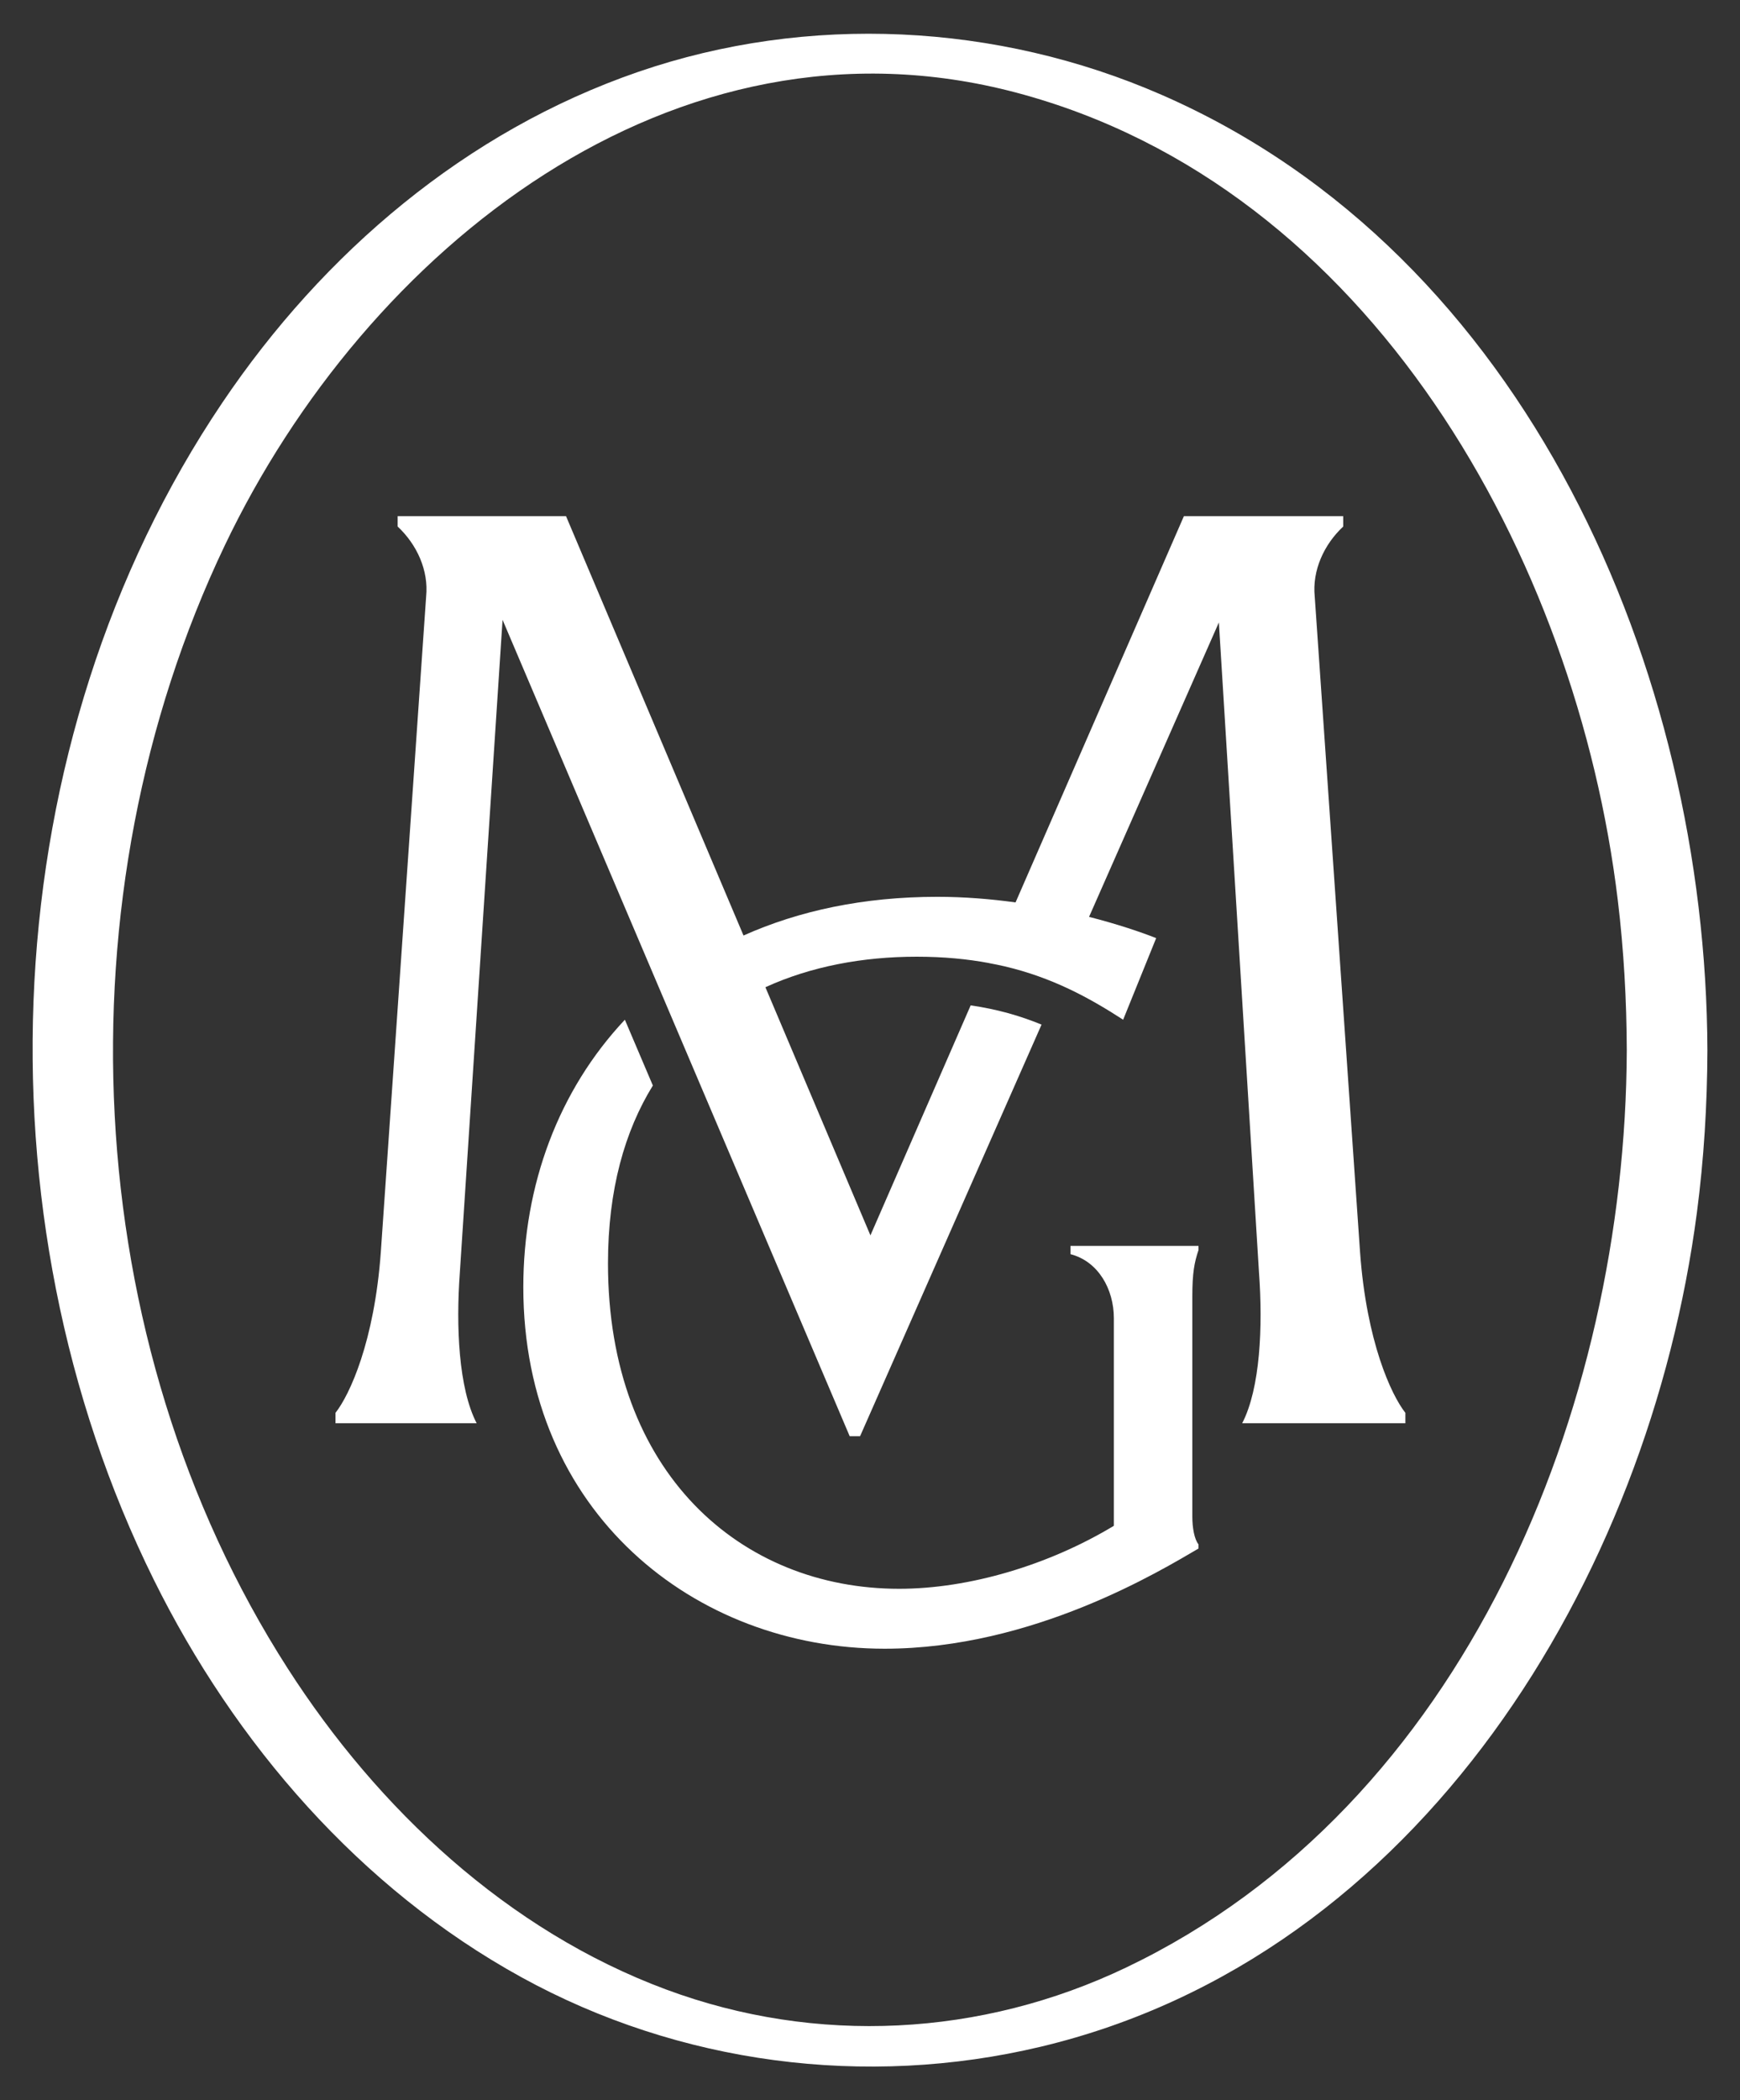
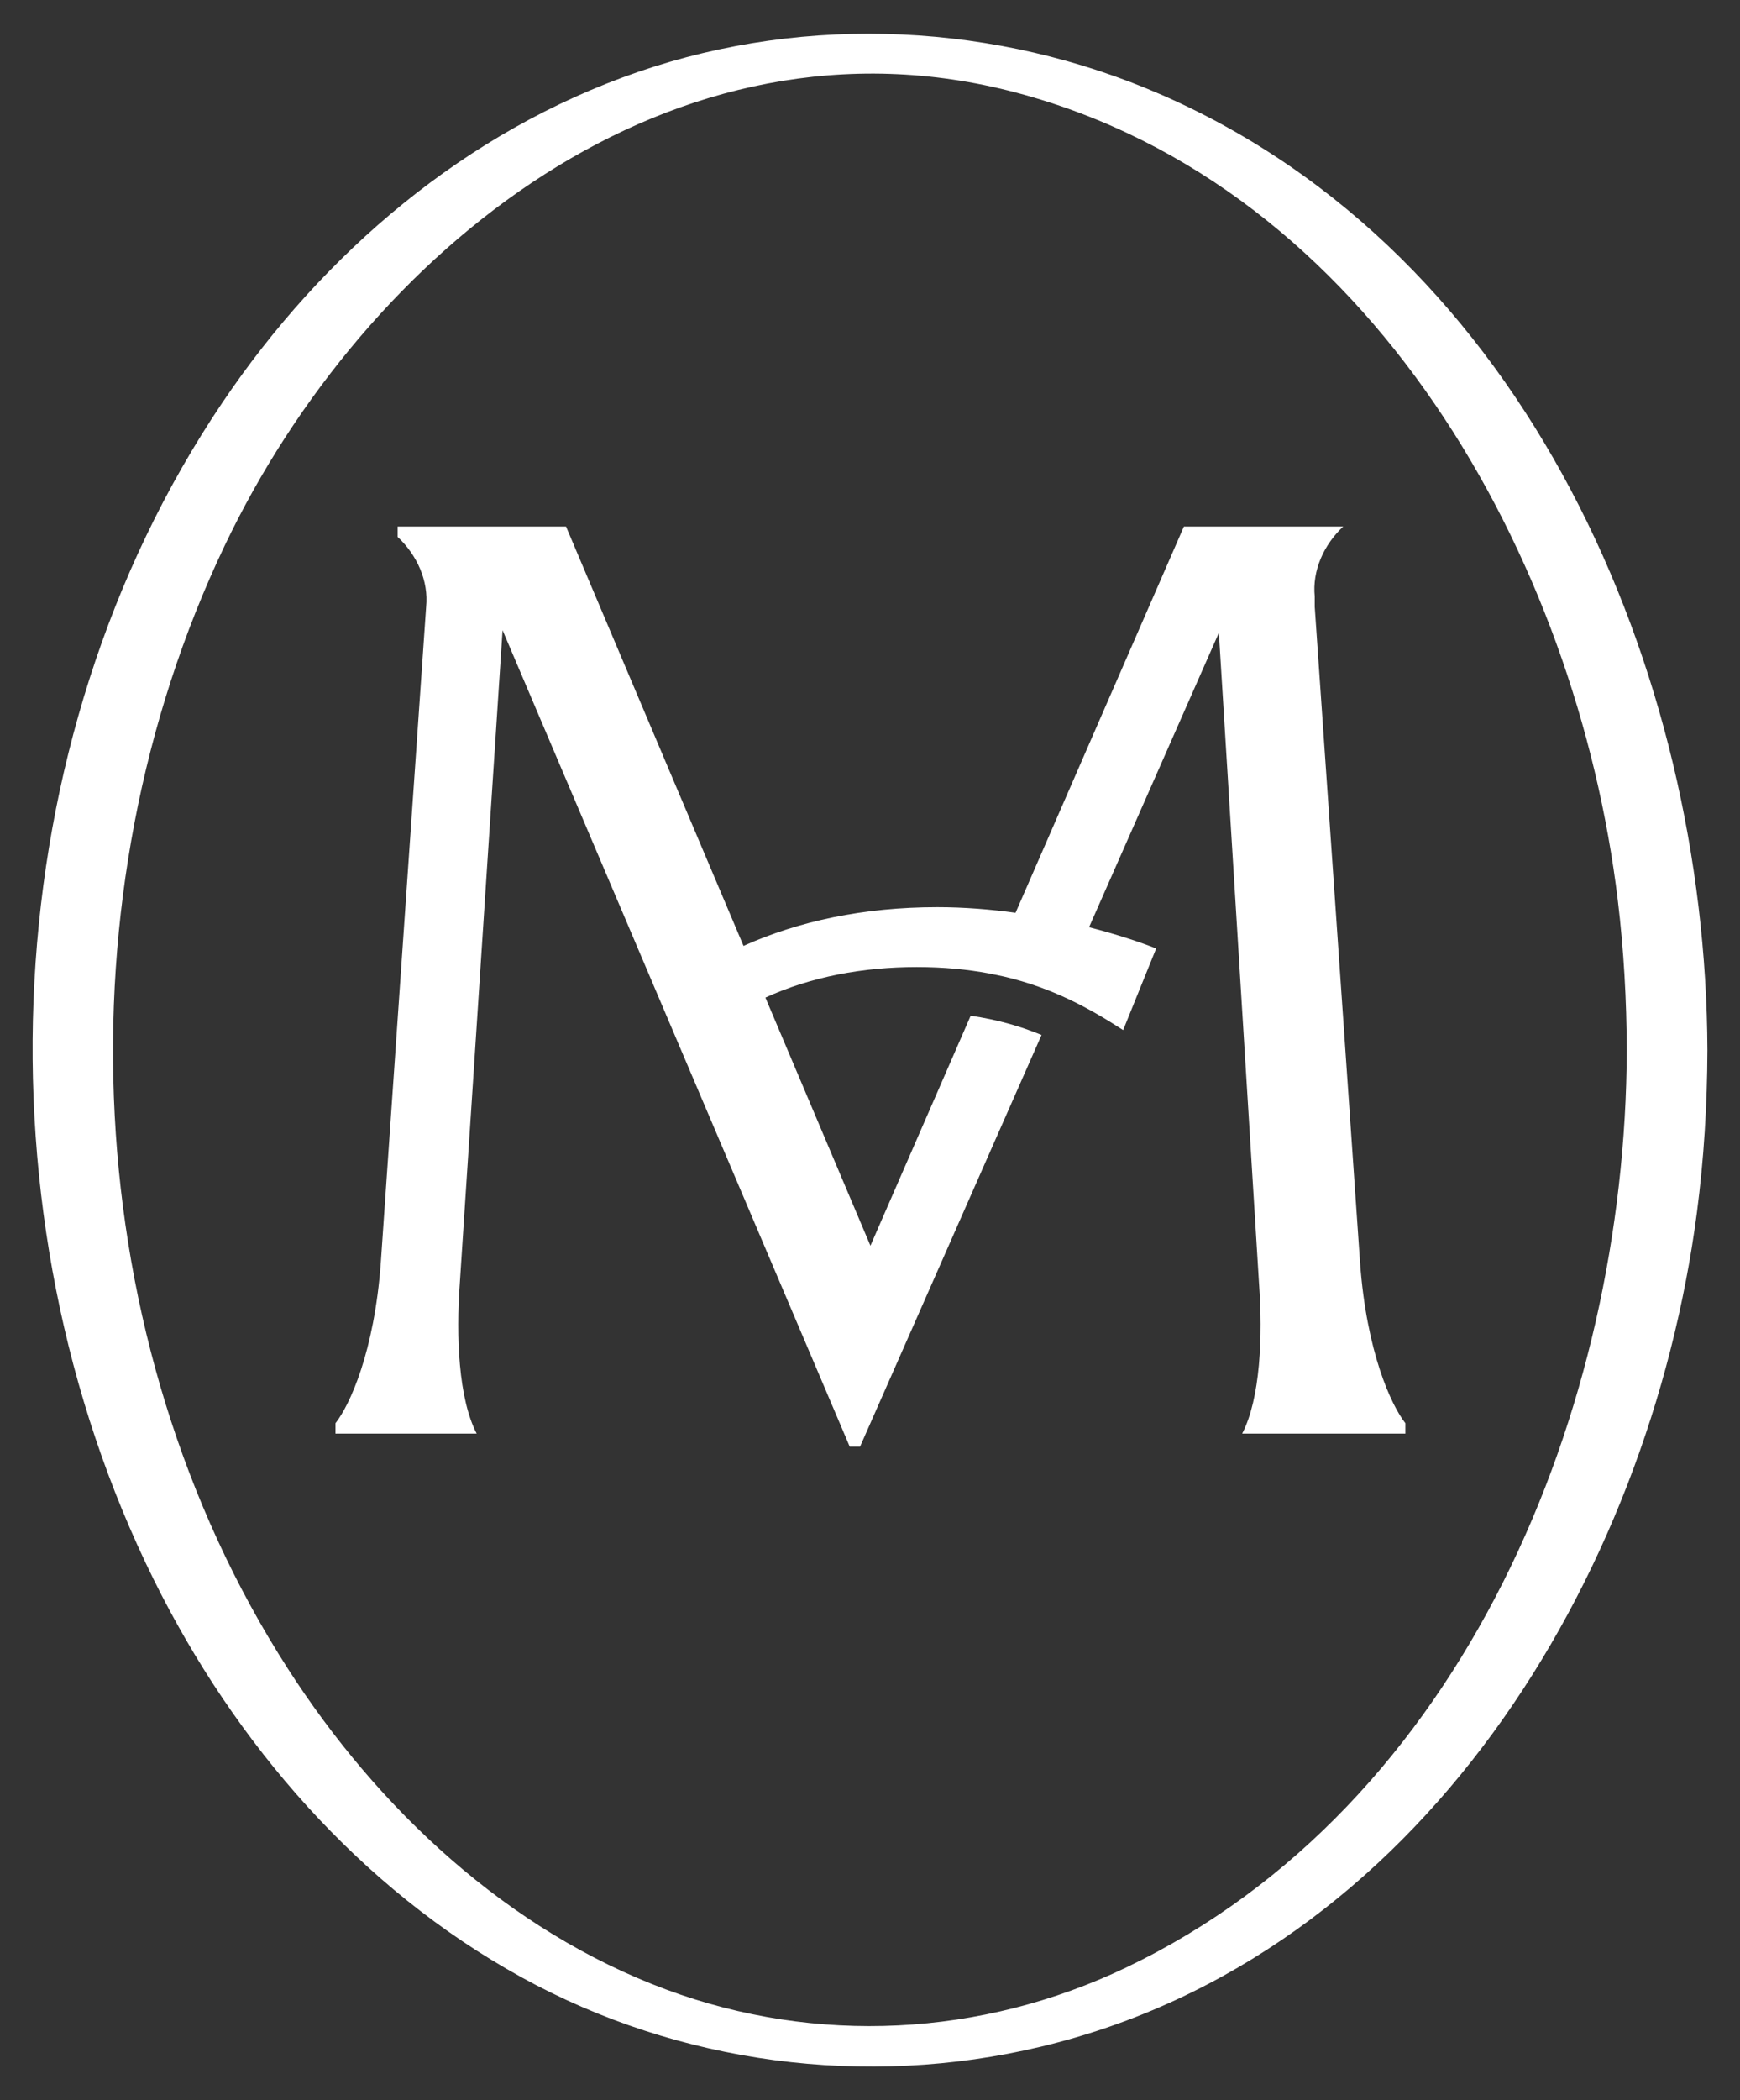
<svg xmlns="http://www.w3.org/2000/svg" id="Ebene_1" width="141.245mm" height="170.424mm" version="1.1" viewBox="0 0 400.379 483.09">
  <rect x="0" y="0" width="400.379" height="483.09" fill="#333333" stroke="none" />
  <defs>
    <style>
      .st0 {
        fill: #fff;
      }
    </style>
  </defs>
  <path class="st0" d="M267.239,21.788c-37.791-16.484-81.284-18.705-120.362-5.264-39.635,13.633-72.464,41.608-95.735,76.119C-1.547,170.778-6.185,279.384,35.377,363.326c18.672,37.712,47.458,71.014,84.571,91.44,36.308,19.987,79.224,25.585,119.498,16.004,87.2-20.754,139.978-107.712,151.009-191.816,1.626-12.398,2.381-24.876,2.424-37.377-.298-87.236-41.608-183.139-125.64-219.788ZM259.114,452.552c-33.272,15.891-71.205,17.904-105.822,5.055-36.47-13.541-66.313-41.502-87.1-73.871C17.78,308.349,13.298,205.974,51.711,125.478,84.13,57.557,154.945.378,233.874,21.312c81.456,21.602,128.894,107.093,138.389,185.771,1.381,11.451,2.023,22.963,2.063,34.494-.282,82.214-37.222,173.73-115.211,210.975Z" />
-   <path class="st0" d="M246.325,288.472c6.413,1.659,9.975,8.072,9.975,14.726v47.75c-14.964,9.025-33.259,14.487-49.412,14.487-36.348,0-66.991-26.604-66.991-74.831,0-16.984,3.864-30.442,10.326-40.926l-6.439-15.133c-15.229,16.212-23.367,37.95-23.367,61.525,0,51.785,39.433,83.147,83.144,83.147,34.209,0,63.667-18.056,72.219-23.042v-.953c-.95-1.185-1.423-3.801-1.423-6.413v-50.6c0-5.466.473-7.843,1.423-10.69v-.95h-29.455v1.904Z" />
-   <path class="st0" d="M302.522,137.2c-.596-5.959,2.086-11.918,6.555-16.093v-2.384h-36.659l-38.738,88.842c-5.706-.788-11.769-1.292-18.001-1.292-16.986,0-31.901,3.22-44.594,8.902l-40.84-96.452h-38.745v2.384c4.47,4.175,7.154,10.134,6.555,16.093l-10.429,150.817c-1.489,20.563-7.154,32.785-10.435,36.957v2.387h32.491c-4.175-8.048-4.771-22.354-3.877-34.573l9.836-150.224,79.876,187.777h2.387l41.758-94.675c-4.969-2.039-10.27-3.552-16.309-4.423l-23.065,52.901-24.166-57.074c10.478-4.792,22.435-7.022,34.806-7.022,6.199,0,11.687.539,16.67,1.467l-.006.014c1.206.216,2.373.468,3.534.727,11.004,2.59,19.419,7.181,27.313,12.287l7.598-18.768c-3.614-1.427-8.964-3.232-15.444-4.887l29.873-67.722,9.237,149.622c.897,12.22.301,26.525-3.874,34.573h37.556v-2.387c-3.278-4.171-8.942-16.394-10.432-36.957l-10.432-150.817Z" />
+   <path class="st0" d="M302.522,137.2c-.596-5.959,2.086-11.918,6.555-16.093h-36.659l-38.738,88.842c-5.706-.788-11.769-1.292-18.001-1.292-16.986,0-31.901,3.22-44.594,8.902l-40.84-96.452h-38.745v2.384c4.47,4.175,7.154,10.134,6.555,16.093l-10.429,150.817c-1.489,20.563-7.154,32.785-10.435,36.957v2.387h32.491c-4.175-8.048-4.771-22.354-3.877-34.573l9.836-150.224,79.876,187.777h2.387l41.758-94.675c-4.969-2.039-10.27-3.552-16.309-4.423l-23.065,52.901-24.166-57.074c10.478-4.792,22.435-7.022,34.806-7.022,6.199,0,11.687.539,16.67,1.467l-.006.014c1.206.216,2.373.468,3.534.727,11.004,2.59,19.419,7.181,27.313,12.287l7.598-18.768c-3.614-1.427-8.964-3.232-15.444-4.887l29.873-67.722,9.237,149.622c.897,12.22.301,26.525-3.874,34.573h37.556v-2.387c-3.278-4.171-8.942-16.394-10.432-36.957l-10.432-150.817Z" />
</svg>